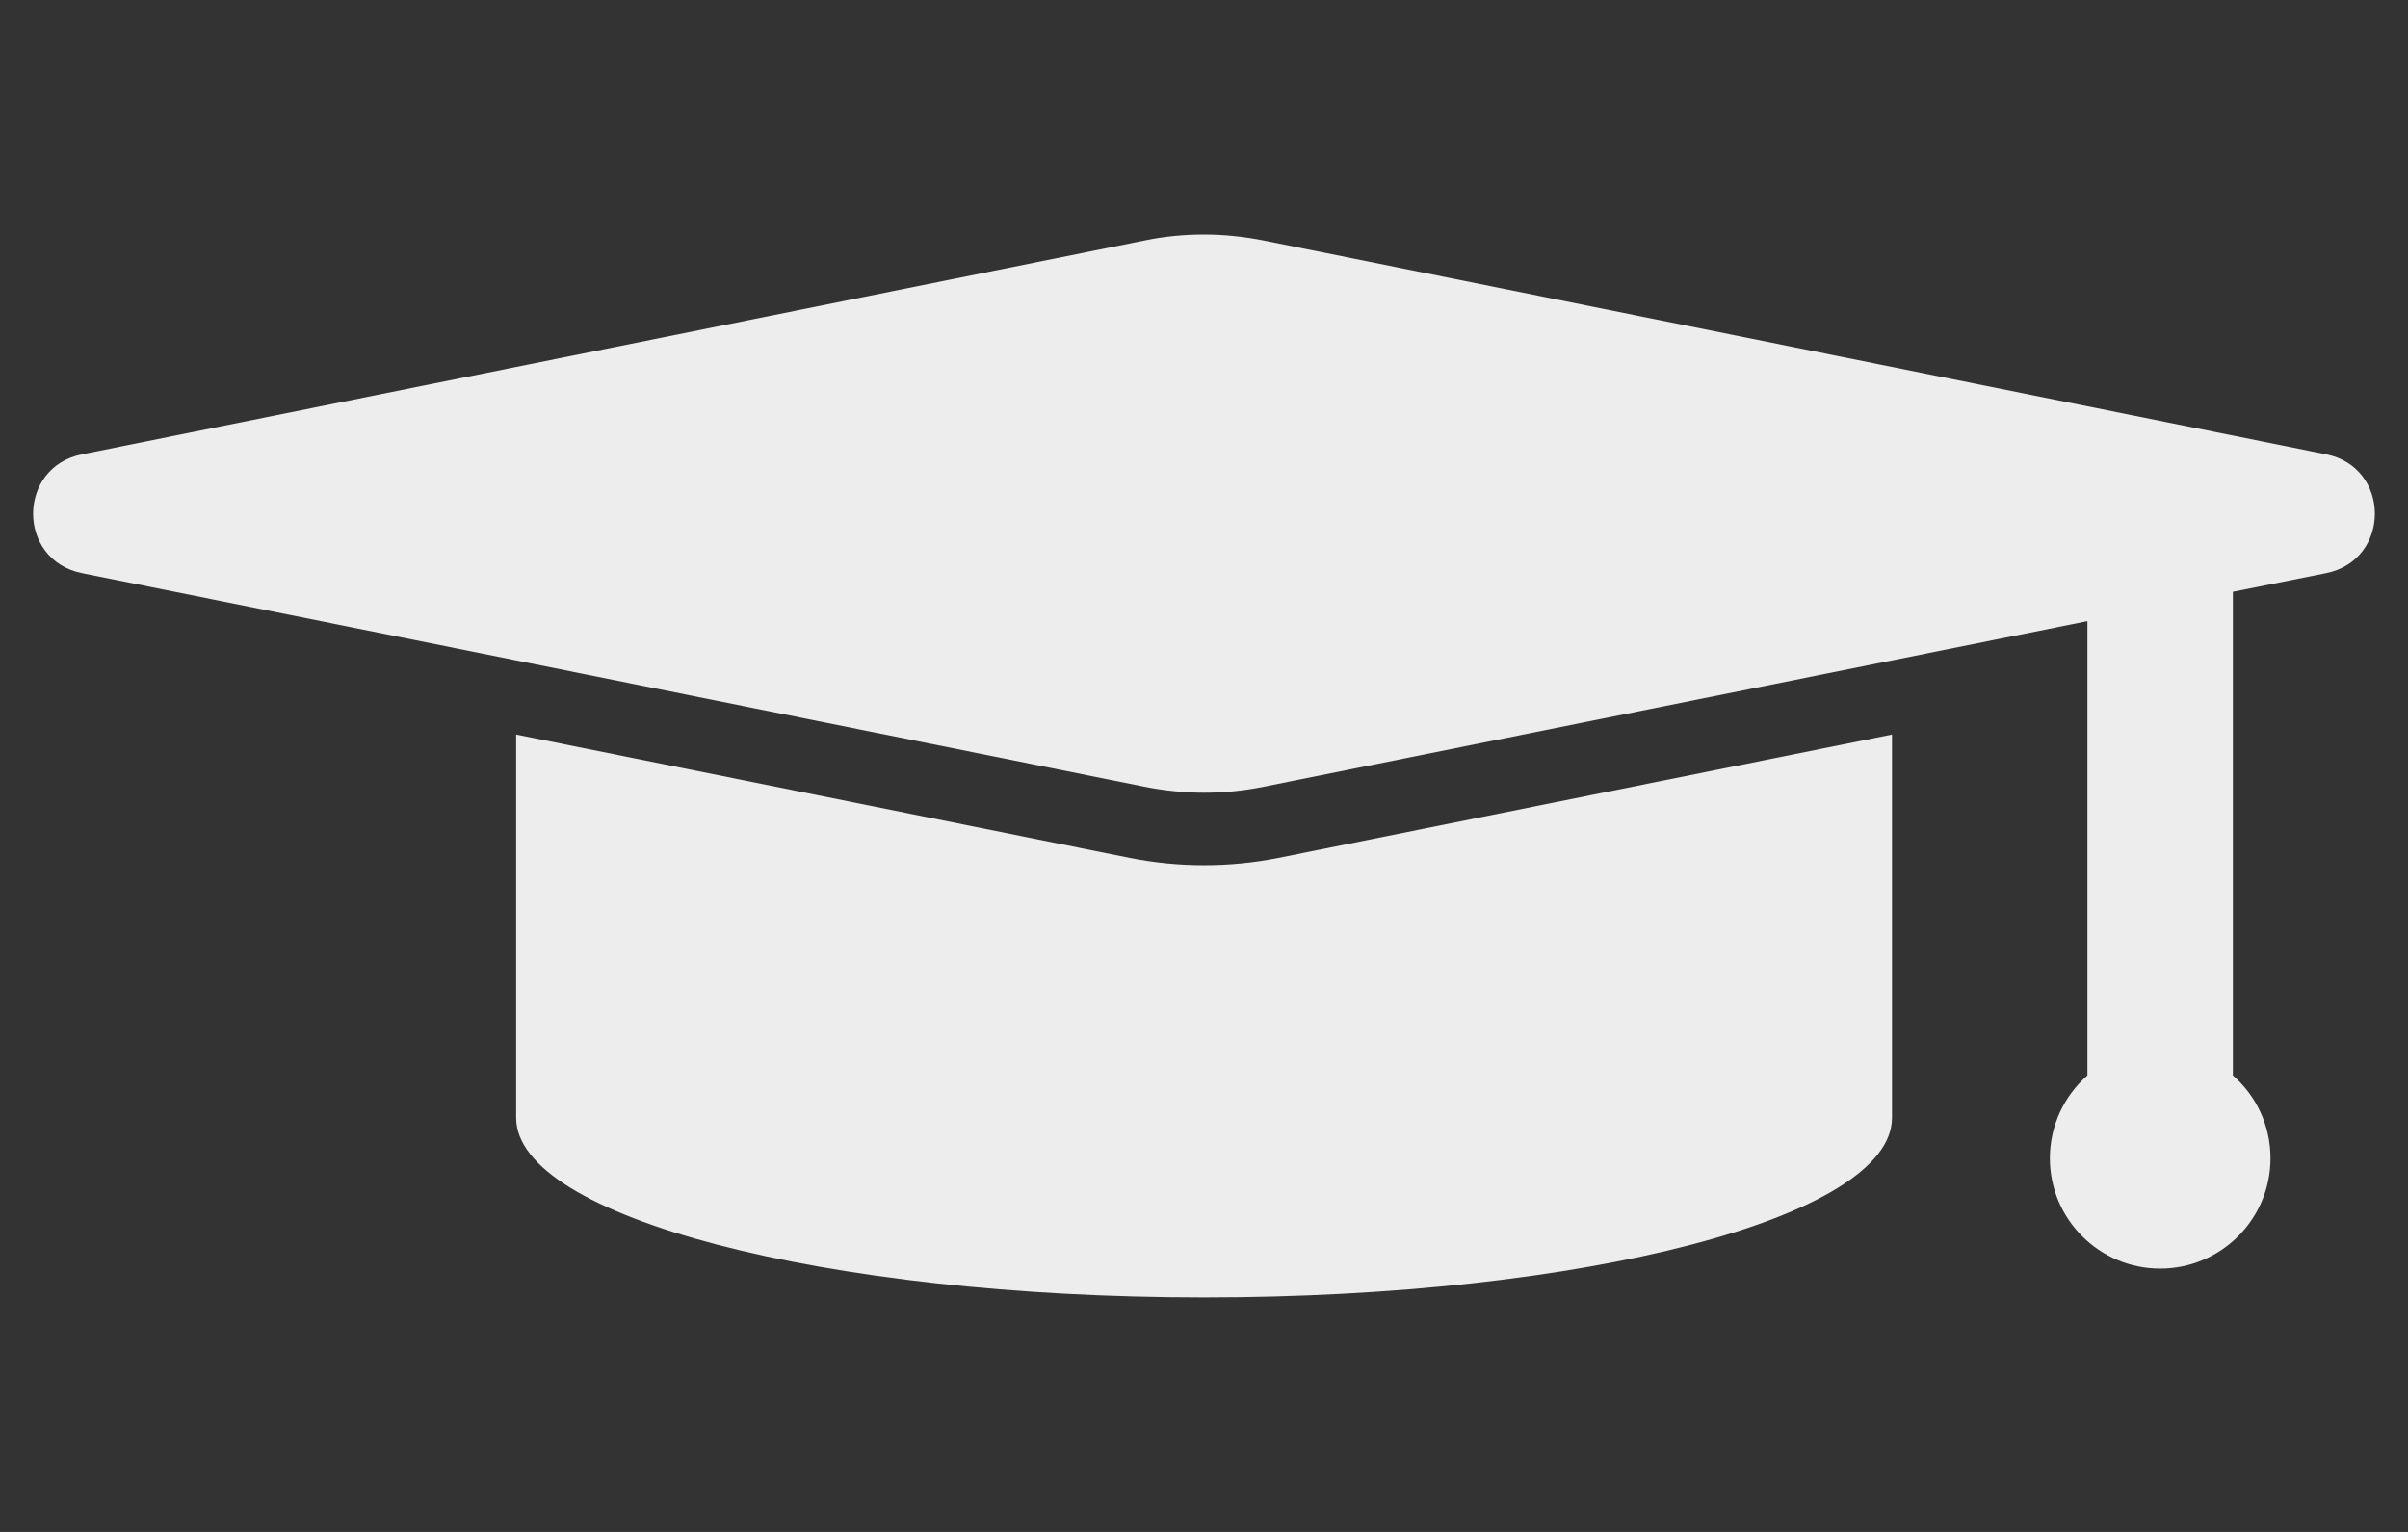
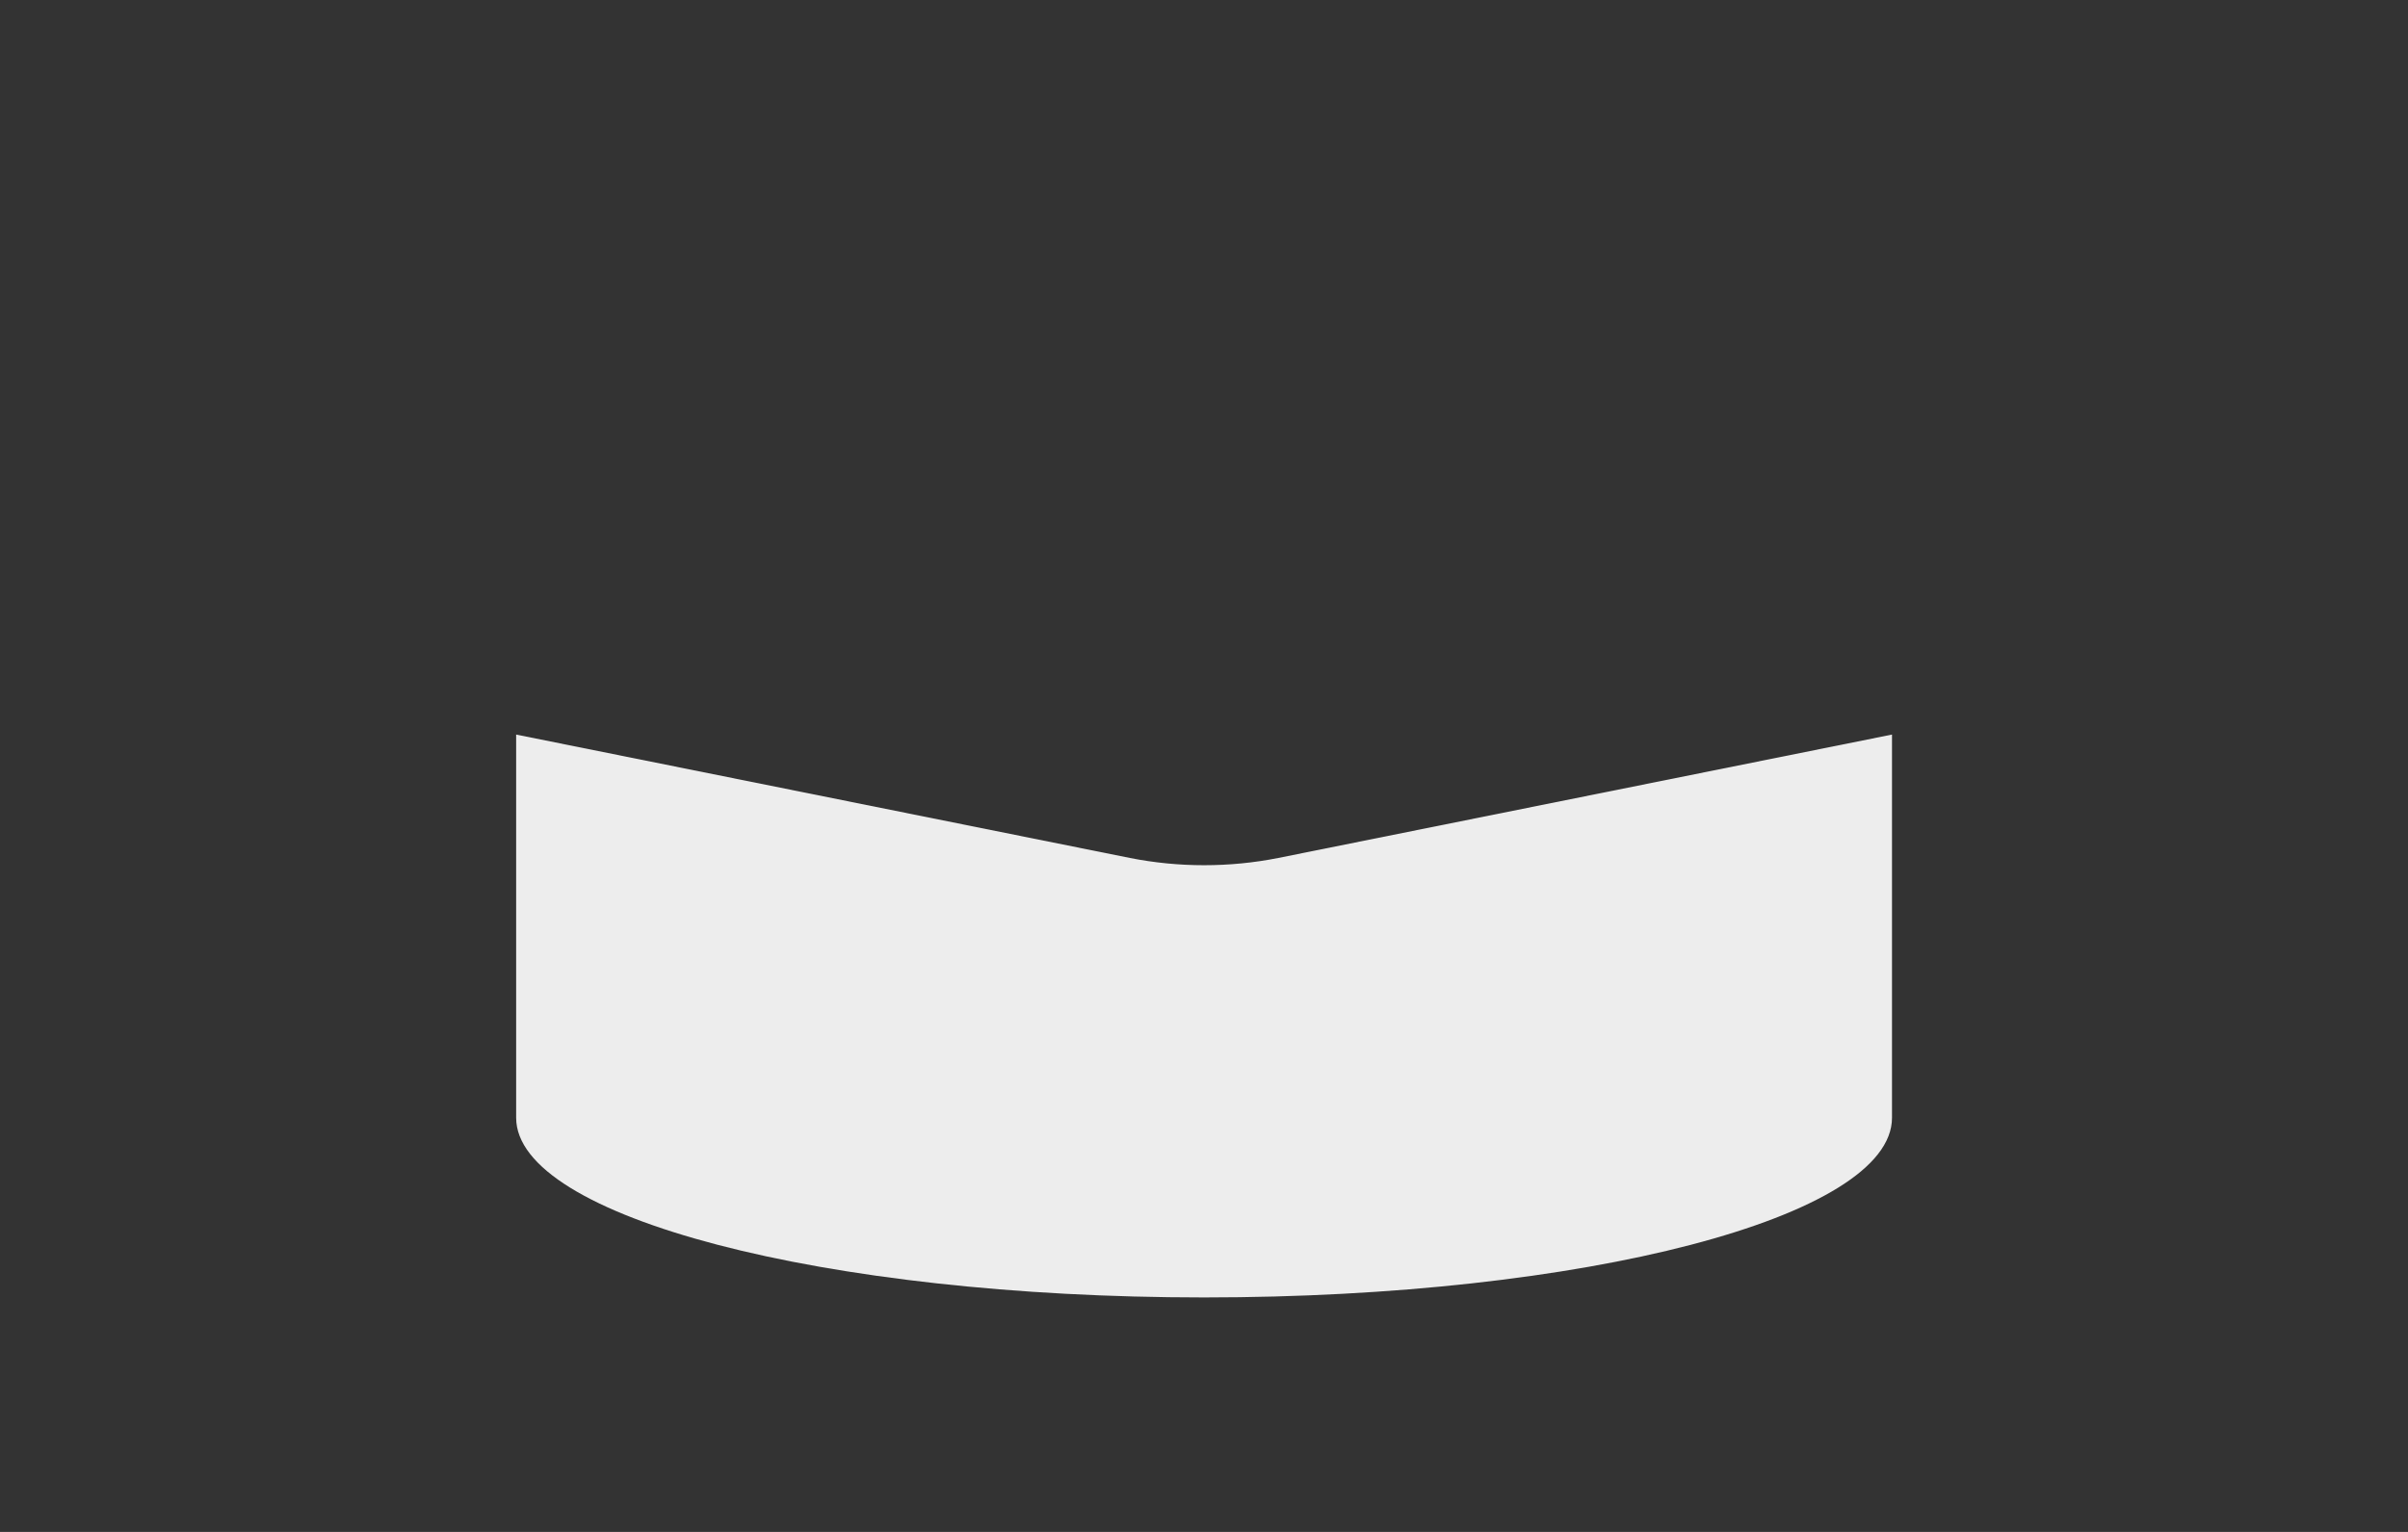
<svg xmlns="http://www.w3.org/2000/svg" width="77px" height="49px" viewBox="0 0 77 49">
  <rect x="0" y="0" width="77" height="49" fill="#333333" stroke="none" />
  <g>
    <g>
      <path fill="#EDEDED" d="M60.5,35.754V23.496l-19.625,3.947c-0.774,0.154-1.574,0.232-2.373,0.232    c-0.798,0-1.589-0.078-2.372-0.232l-19.625-3.947v12.258c0,3.172,9.848,5.746,21.997,5.746C50.652,41.5,60.5,38.934,60.5,35.754    L60.5,35.754z M60.5,35.754" />
-       <path fill="#EDEDED" d="M74.386,14.533L40.417,7.694C39.79,7.57,39.146,7.5,38.502,7.5c-0.643,0-1.279,0.062-1.915,0.194    L2.618,14.533c-2.078,0.418-2.078,3.381,0,3.799l13.887,2.792l20.082,4.039c0.628,0.125,1.272,0.193,1.915,0.193    c0.645,0,1.28-0.062,1.915-0.193L60.5,21.124l6.249-1.256v14.53c-0.736,0.644-1.201,1.598-1.201,2.651    c0,1.947,1.582,3.529,3.527,3.529c1.946,0,3.528-1.582,3.528-3.529c0-1.062-0.465-2.008-1.203-2.651V18.929l2.985-0.597    C76.458,17.914,76.458,14.951,74.386,14.533L74.386,14.533z M74.386,14.533" />
    </g>
  </g>
</svg>